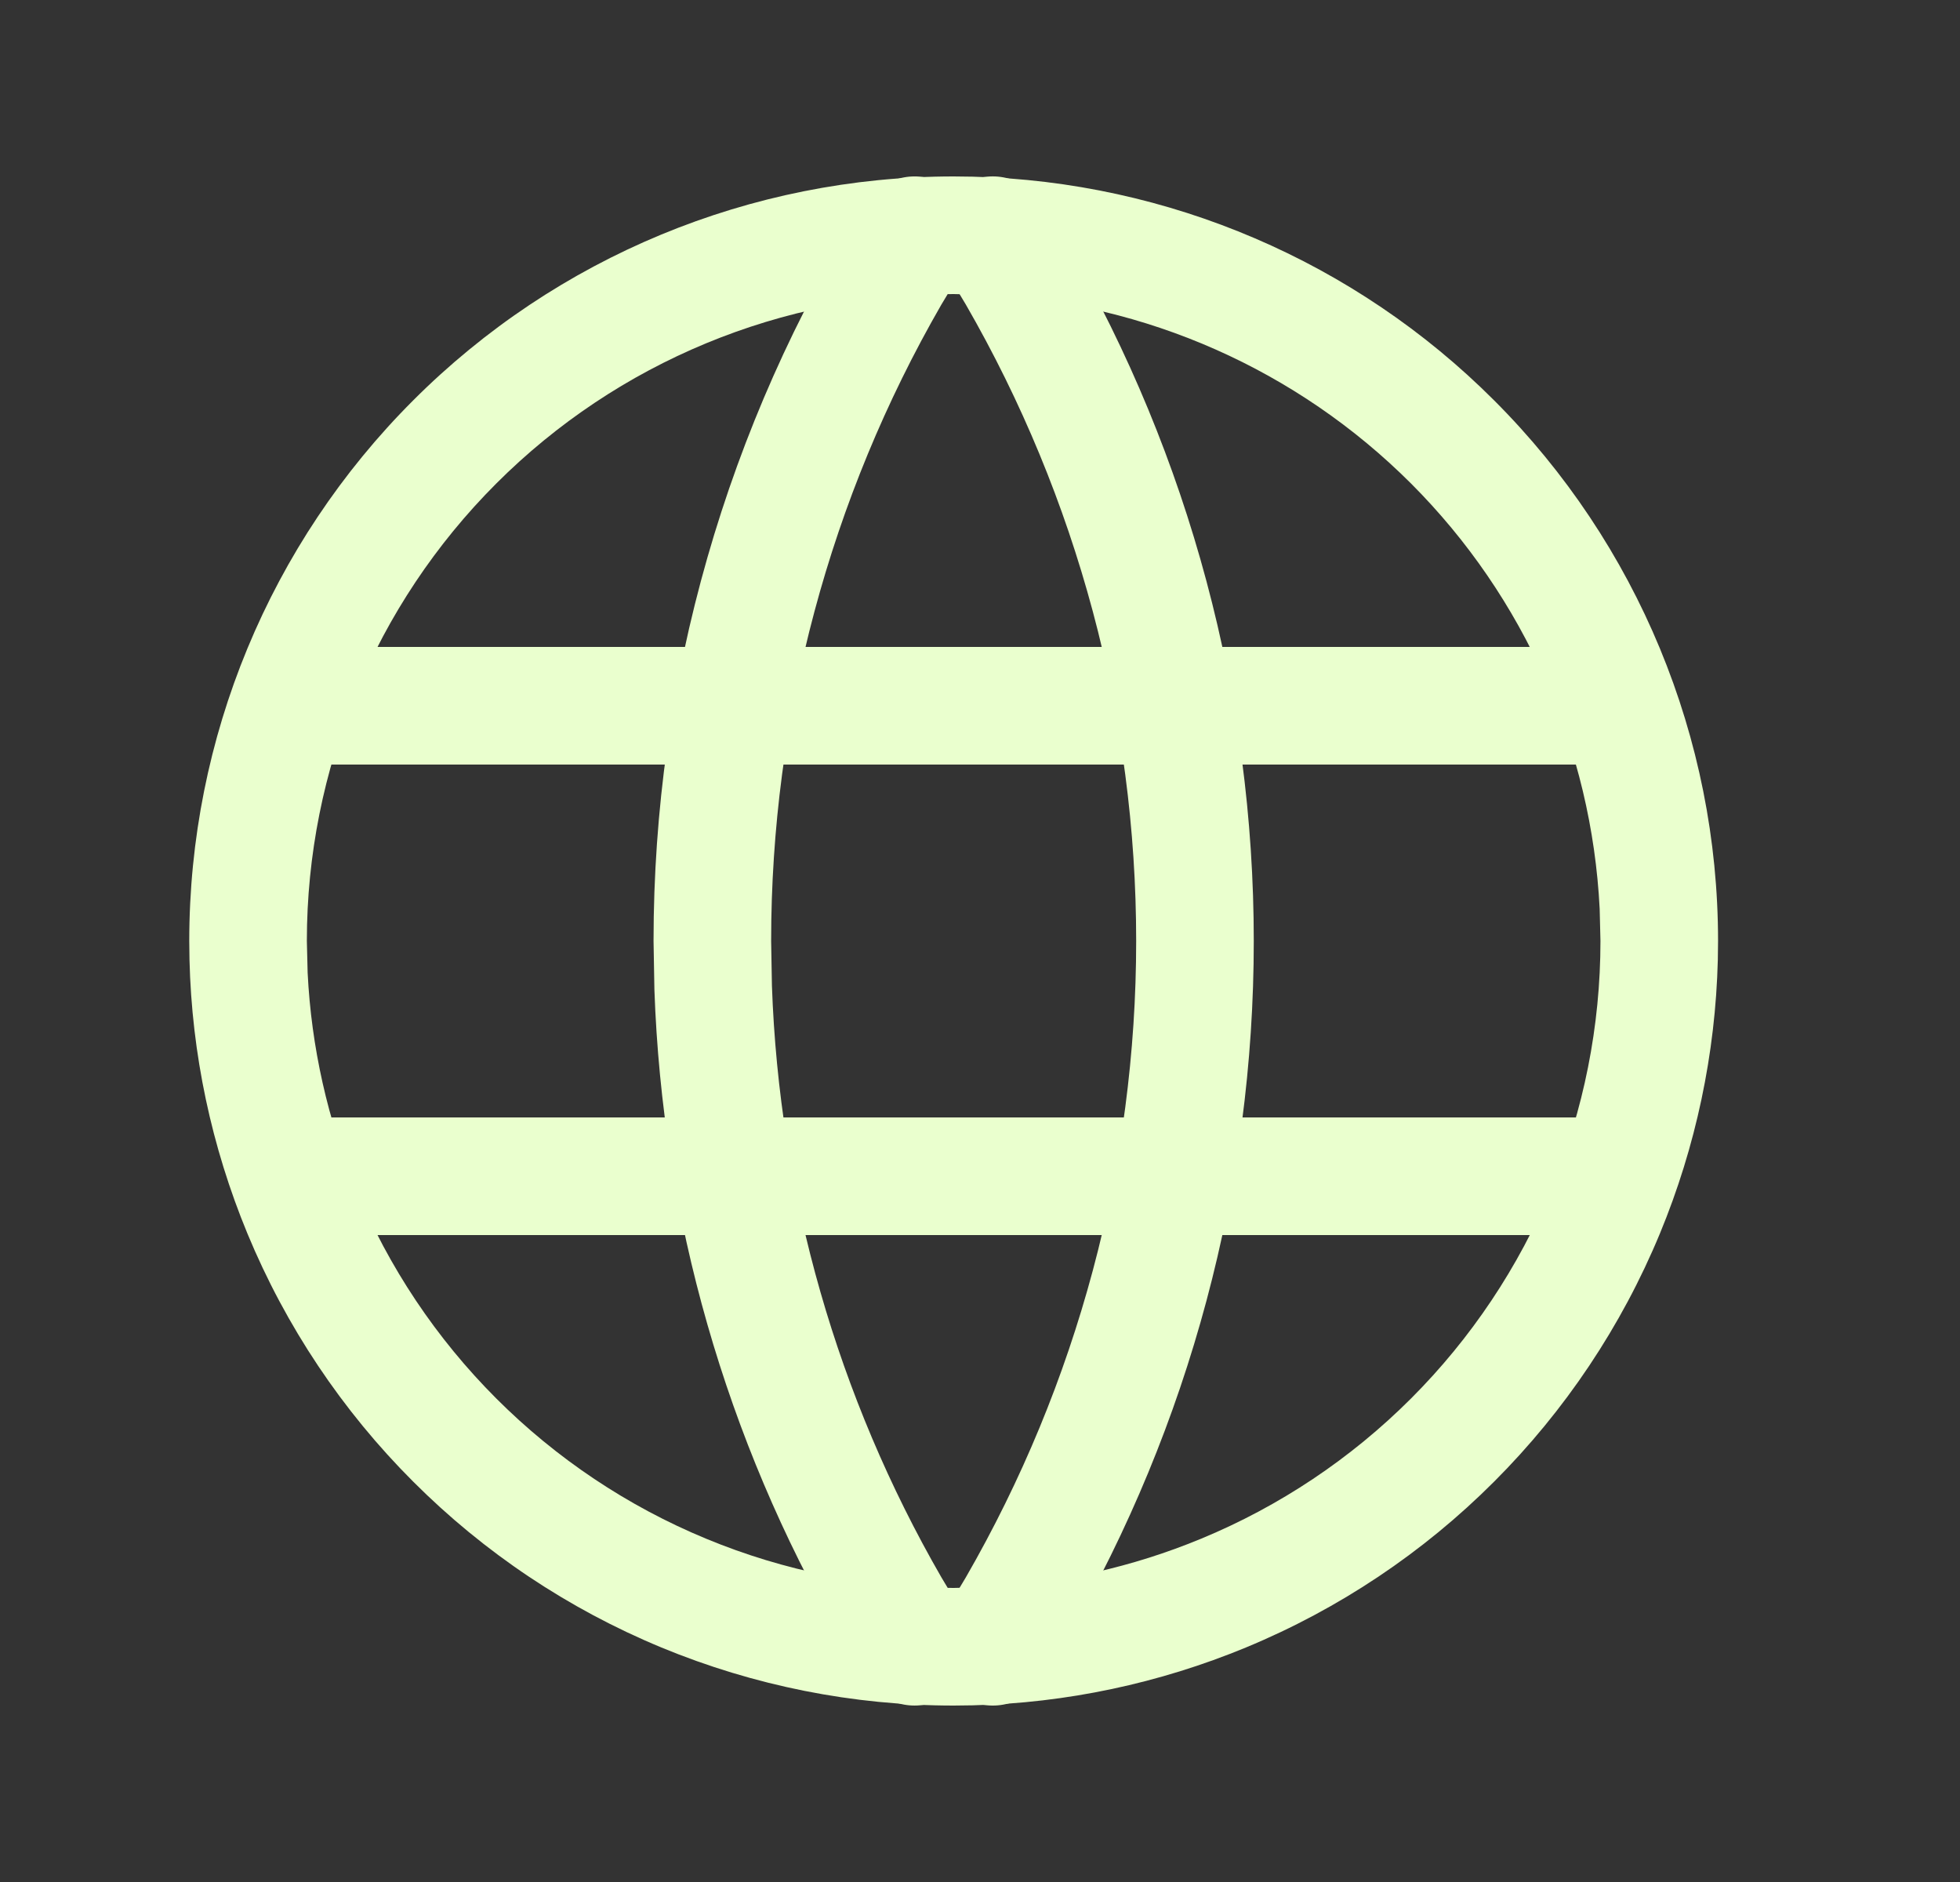
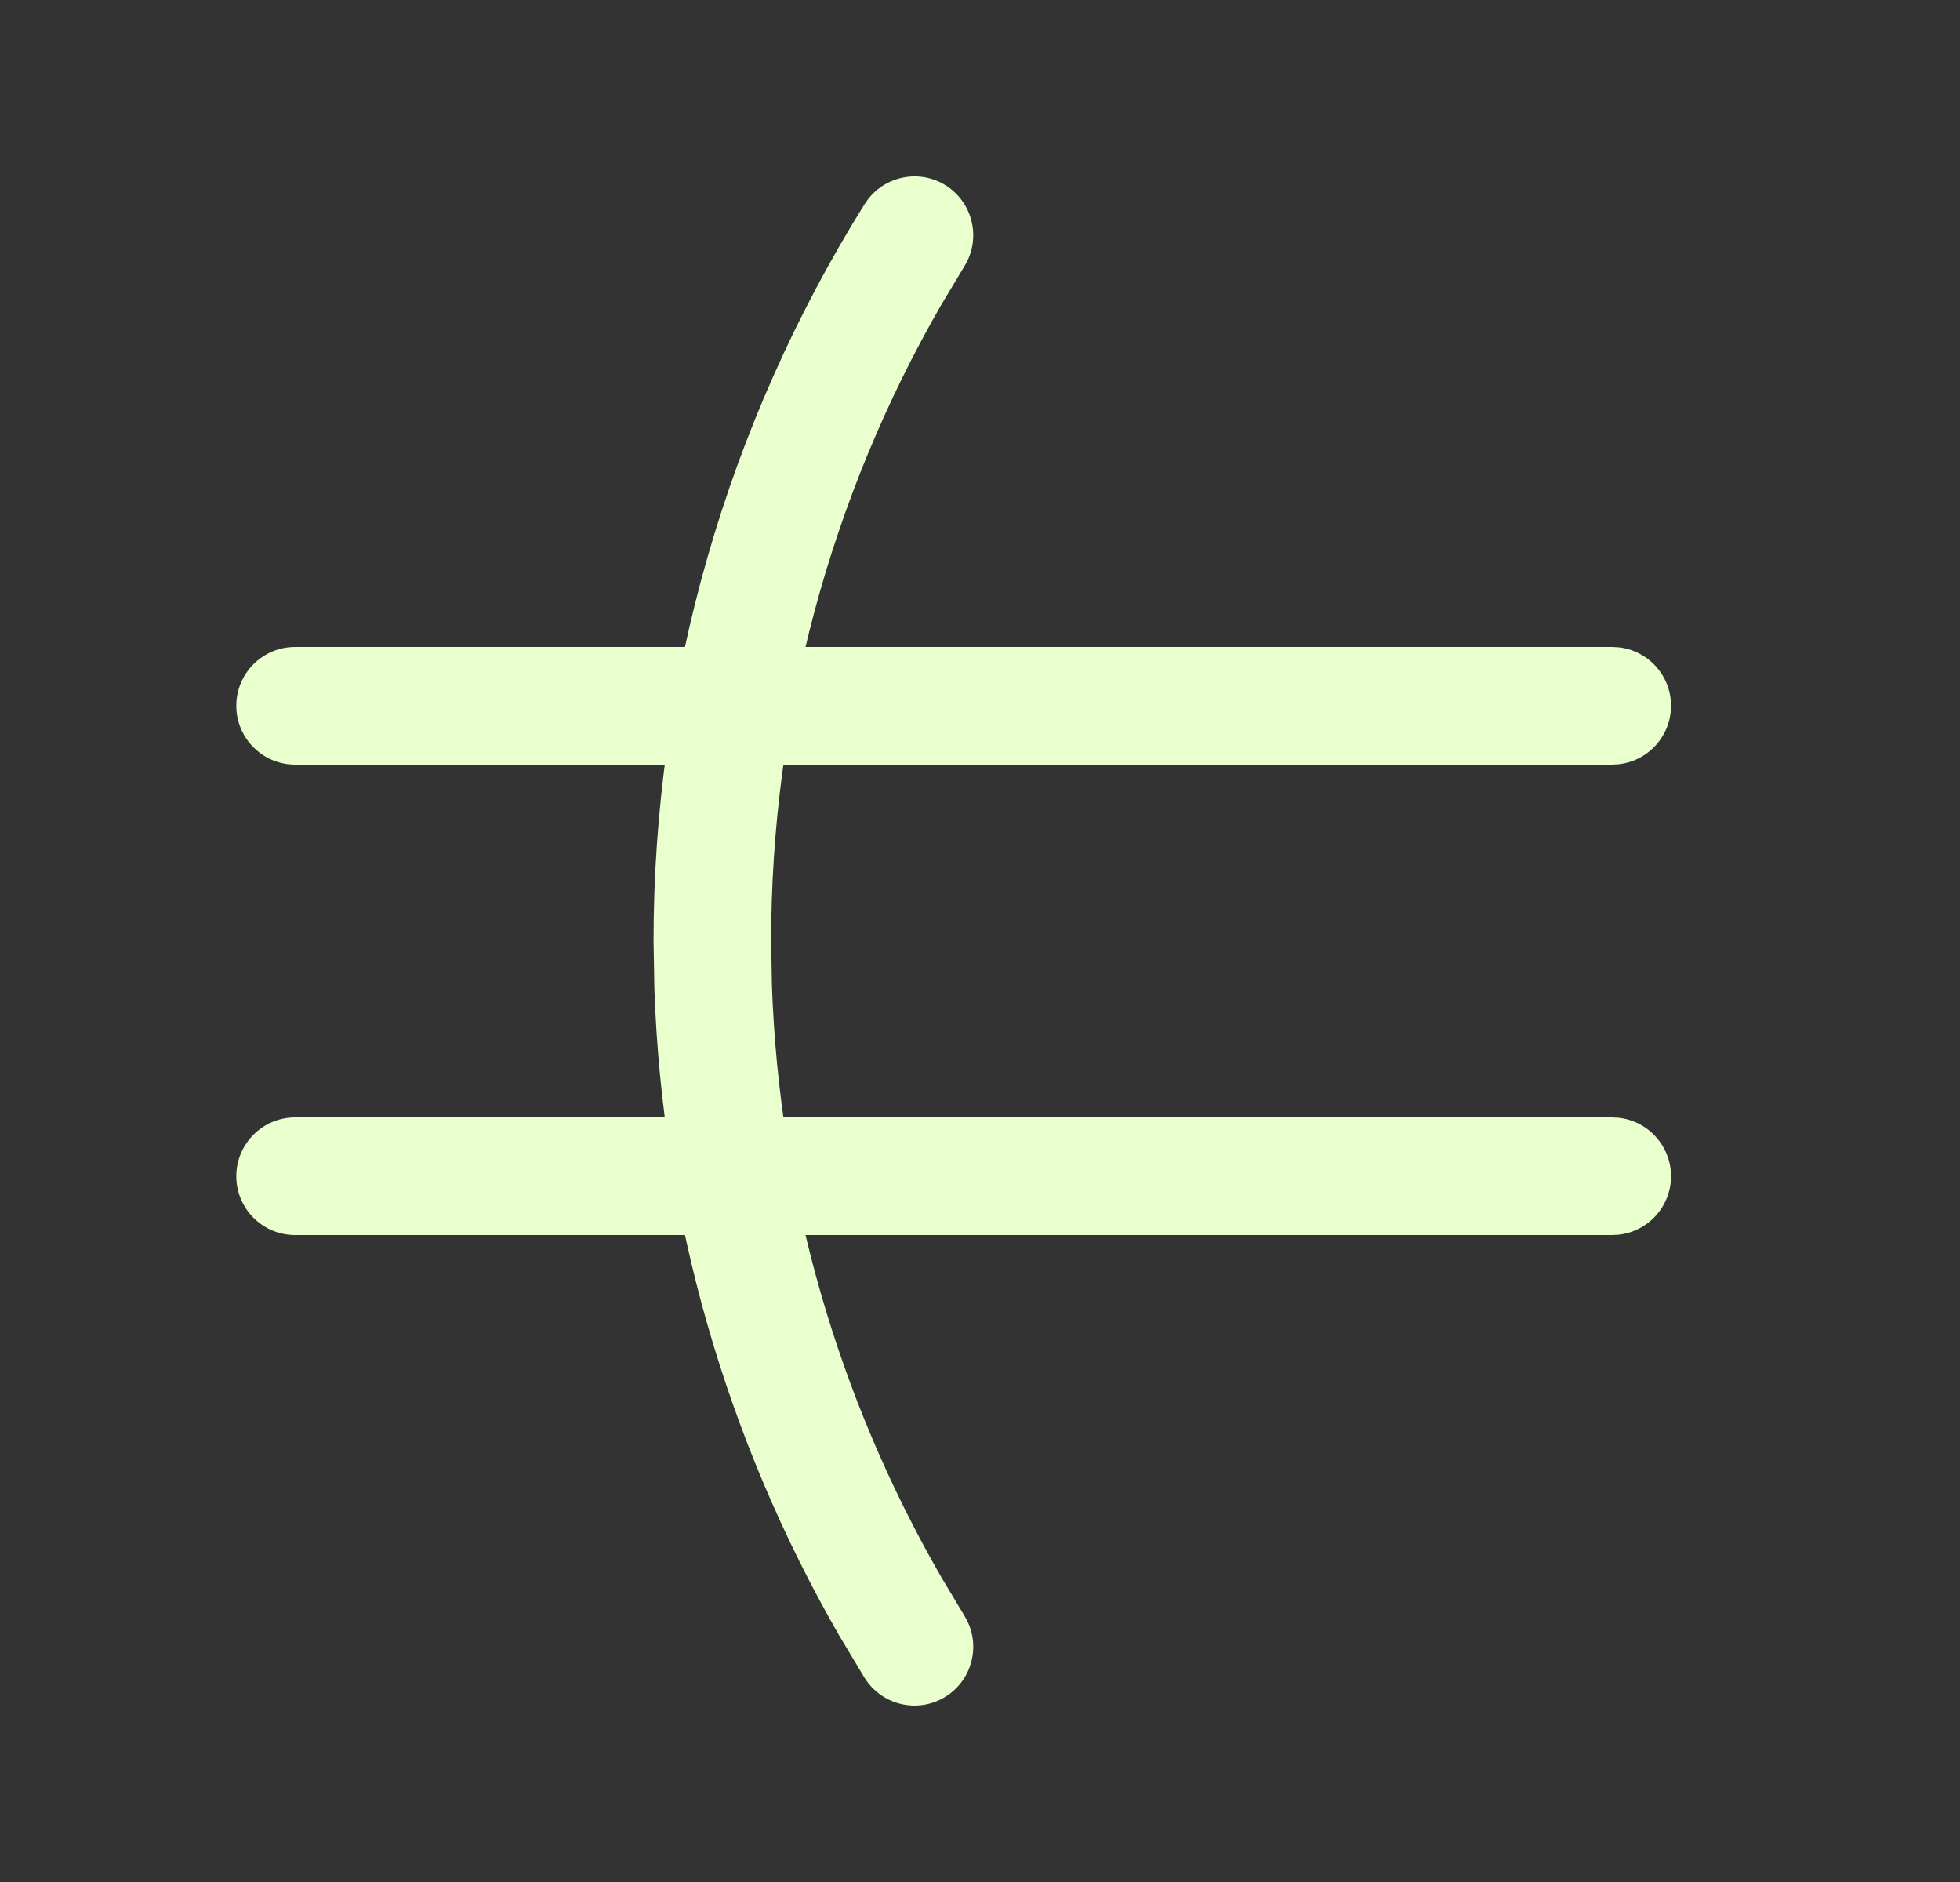
<svg xmlns="http://www.w3.org/2000/svg" width="25" height="24" viewBox="0 0 25 24" fill="none">
  <rect x="0" y="0" width="25" height="24" fill="#333333" stroke="none" />
-   <path d="M20.404 11.591C20.302 9.552 19.448 7.617 17.998 6.166C16.547 4.716 14.612 3.861 12.573 3.76L12.164 3.75C9.976 3.75 7.877 4.619 6.33 6.166C4.783 7.713 3.914 9.812 3.914 12L3.924 12.406C3.971 13.351 4.179 14.282 4.542 15.158C4.956 16.158 5.564 17.068 6.33 17.834C7.096 18.6 8.005 19.208 9.006 19.622C10.007 20.037 11.08 20.25 12.164 20.25L12.57 20.24C13.514 20.193 14.445 19.985 15.321 19.622C16.322 19.208 17.232 18.6 17.998 17.834C18.764 17.068 19.372 16.158 19.786 15.158C20.201 14.156 20.414 13.083 20.414 12L20.404 11.591ZM21.911 12.24C21.881 13.439 21.631 14.622 21.172 15.731C20.682 16.914 19.963 17.989 19.058 18.894C18.153 19.8 17.078 20.518 15.895 21.008C14.786 21.467 13.602 21.718 12.404 21.747L12.164 21.75C10.883 21.75 9.616 21.498 8.433 21.008C7.25 20.518 6.175 19.8 5.27 18.894C4.364 17.989 3.646 16.914 3.156 15.731C2.697 14.622 2.446 13.439 2.417 12.24L2.414 12C2.414 9.414 3.441 6.934 5.27 5.106C7.098 3.277 9.578 2.25 12.164 2.25L12.406 2.253C14.904 2.315 17.287 3.334 19.058 5.106C20.887 6.934 21.914 9.414 21.914 12L21.911 12.24Z" fill="#EAFFCE" />
  <path d="M20.564 8.25L20.64 8.254C21.019 8.292 21.314 8.612 21.314 9C21.314 9.388 21.019 9.708 20.64 9.746L20.564 9.75H3.764C3.35 9.75 3.014 9.414 3.014 9C3.014 8.586 3.35 8.25 3.764 8.25H20.564Z" fill="#EAFFCE" />
  <path d="M20.564 14.25L20.64 14.254C21.019 14.292 21.314 14.612 21.314 15C21.314 15.388 21.019 15.708 20.64 15.746L20.564 15.75H3.764C3.35 15.75 3.014 15.414 3.014 15C3.014 14.586 3.35 14.25 3.764 14.25H20.564Z" fill="#EAFFCE" />
  <path d="M8.336 12C8.336 8.677 9.269 5.422 11.028 2.603L11.072 2.54C11.305 2.24 11.732 2.158 12.061 2.363C12.412 2.583 12.519 3.046 12.3 3.397L12.007 3.885C10.586 6.35 9.836 9.148 9.836 12L9.846 12.57C9.939 15.223 10.681 17.814 12.007 20.114L12.3 20.603L12.337 20.67C12.505 21.012 12.39 21.431 12.061 21.636C11.732 21.842 11.305 21.76 11.072 21.46L11.028 21.397L10.708 20.864C9.259 18.351 8.449 15.521 8.347 12.622L8.336 12Z" fill="#EAFFCE" />
-   <path d="M14.492 12C14.492 9.148 13.741 6.35 12.32 3.885L12.027 3.397L11.99 3.33C11.823 2.988 11.938 2.569 12.267 2.363C12.596 2.158 13.024 2.239 13.256 2.54L13.3 2.603L13.62 3.136C15.172 5.829 15.992 8.885 15.992 12C15.992 15.115 15.172 18.171 13.62 20.864L13.3 21.397C13.081 21.748 12.618 21.856 12.267 21.636C11.915 21.417 11.808 20.954 12.027 20.603L12.32 20.114C13.741 17.649 14.492 14.852 14.492 12Z" fill="#EAFFCE" />
</svg>